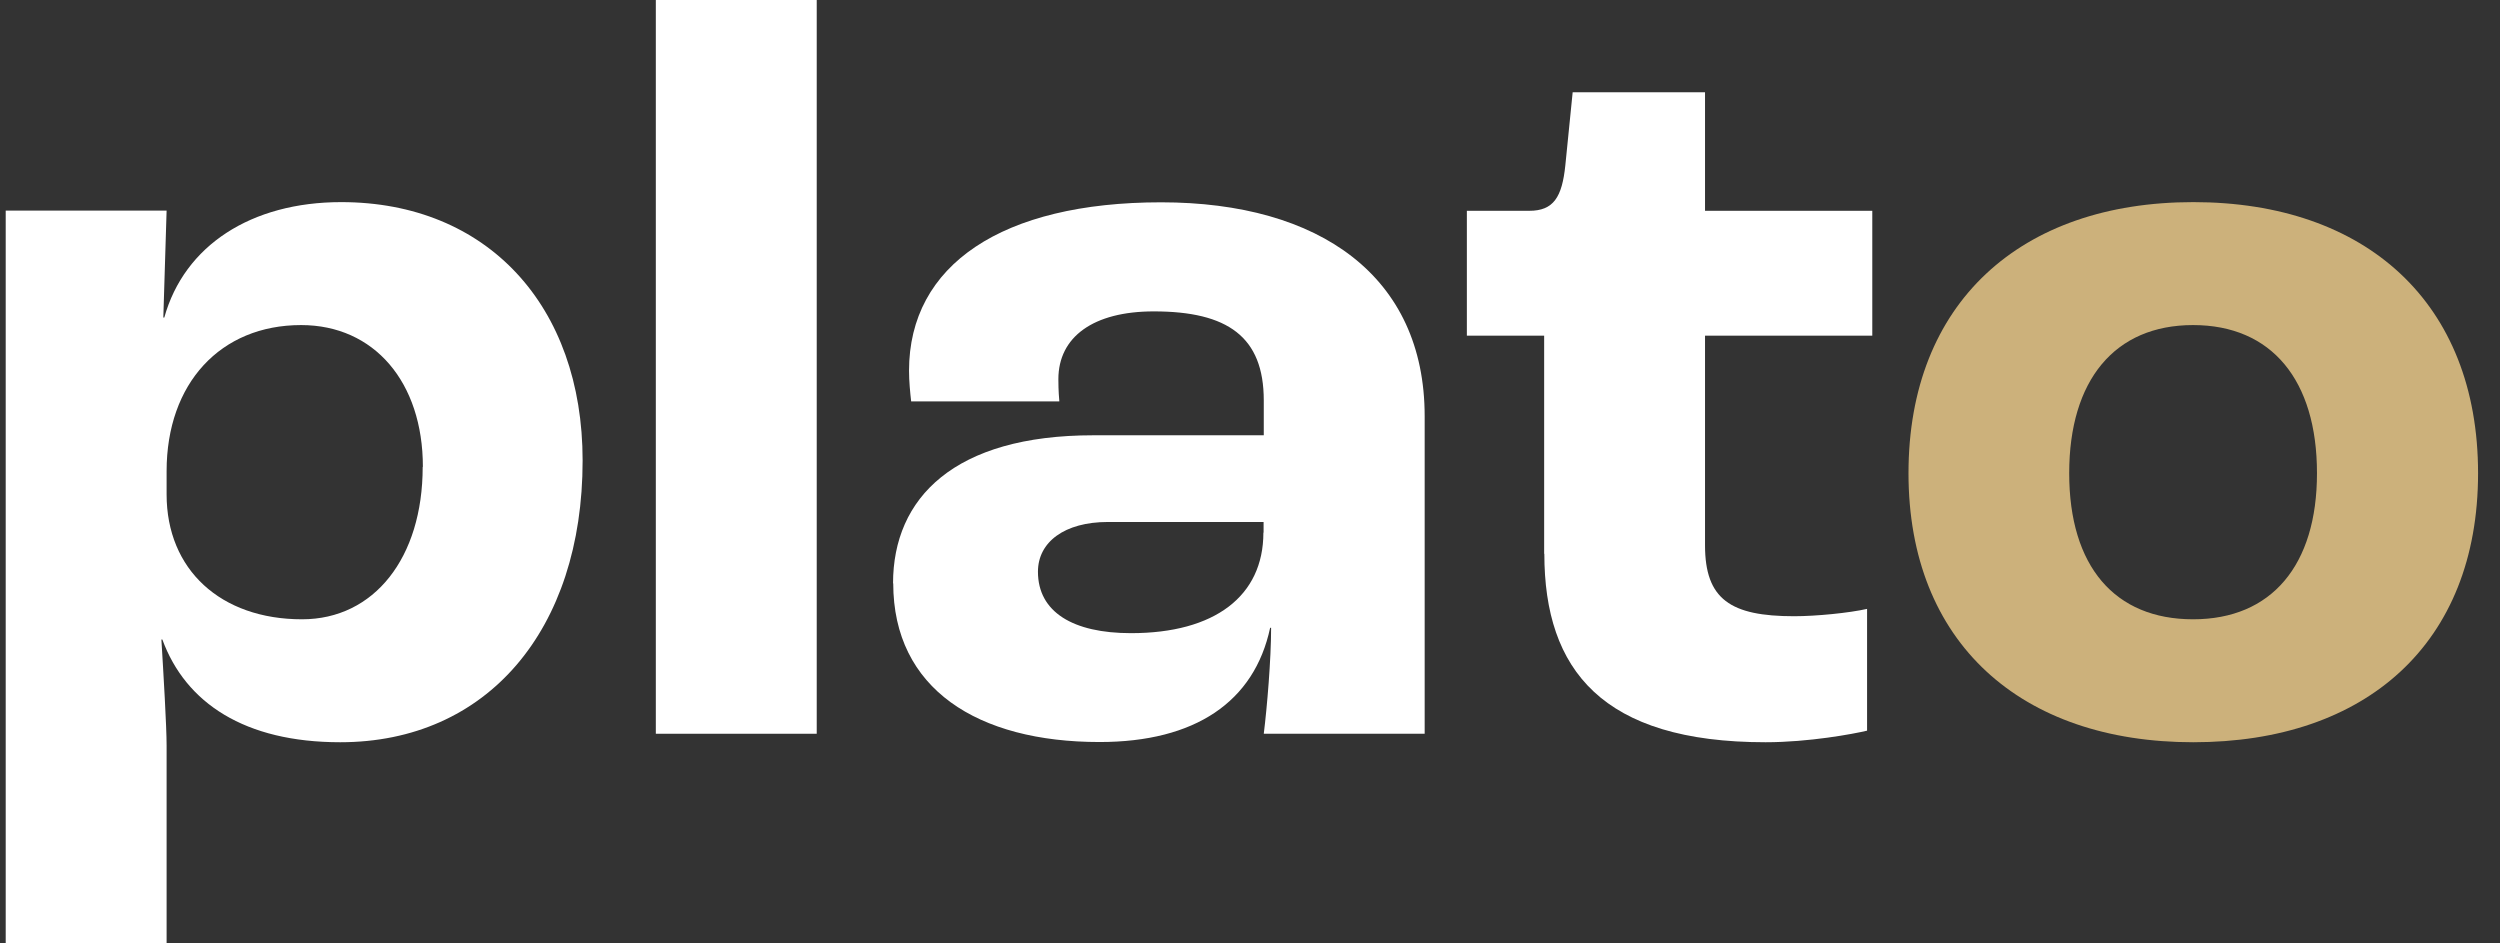
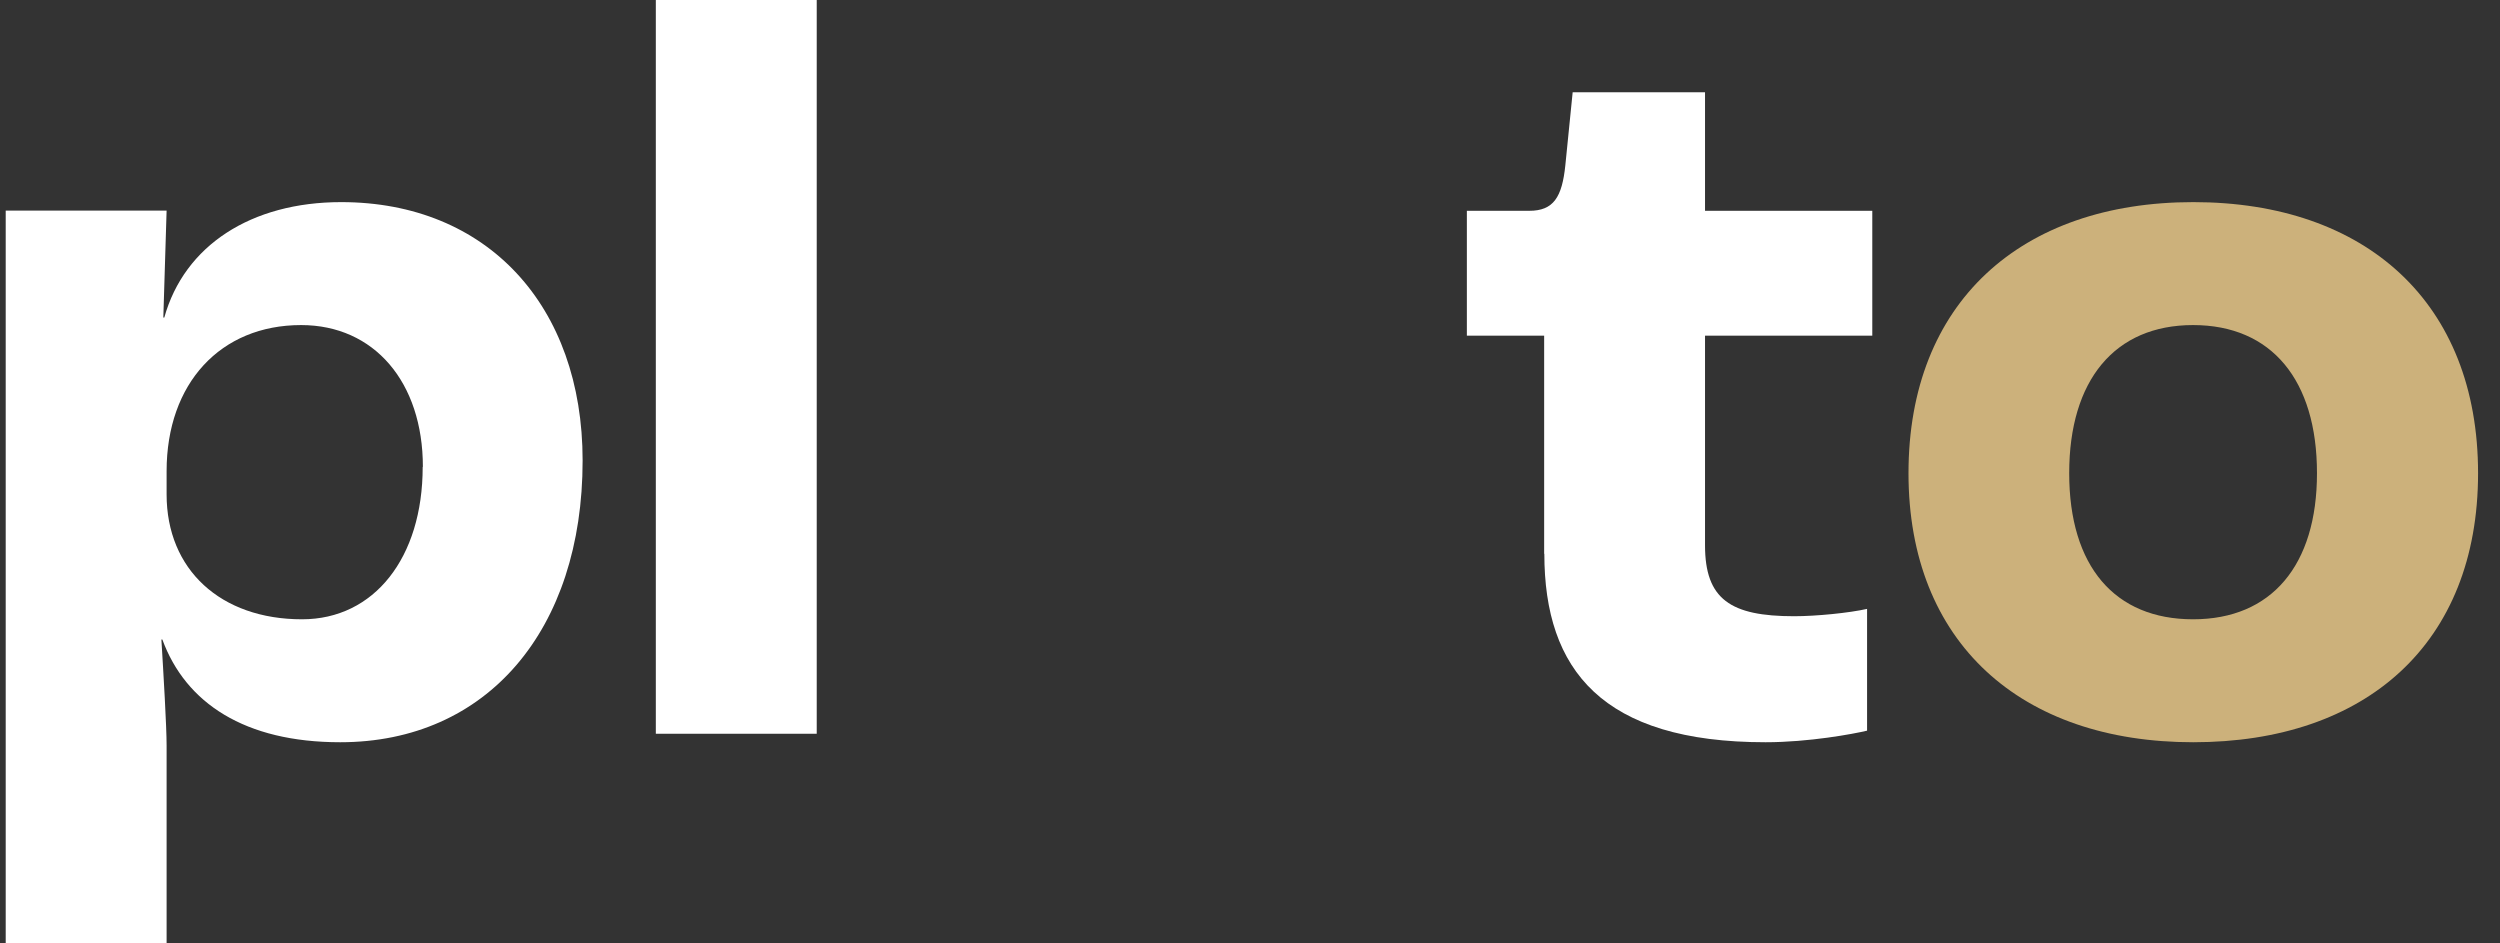
<svg xmlns="http://www.w3.org/2000/svg" width="106" height="40" viewBox="0 0 106 40" fill="none">
  <rect x="0" y="0" width="106" height="40" fill="#333333" stroke="none" />
  <g clip-path="url(#clip0_1436_7132)">
    <path d="M0.242 8.93H7.064L6.925 13.464H6.966C7.816 10.409 10.651 8.57 14.466 8.57C20.659 8.57 24.703 12.966 24.703 19.526C24.703 26.707 20.659 31.471 14.425 31.471C10.381 31.471 7.873 29.812 6.884 27.116H6.843C6.933 28.595 7.064 30.801 7.064 31.61V40.008H0.242V8.93ZM17.93 19.796C17.93 16.201 15.863 13.783 12.767 13.783C9.352 13.783 7.064 16.25 7.064 19.976V20.964C7.064 24.15 9.352 26.258 12.807 26.258C15.863 26.258 17.922 23.652 17.922 19.796H17.93Z" fill="white" />
    <path d="M27.807 0H34.629V31.111H27.807V0Z" fill="white" />
-     <path d="M37.865 24.739C37.865 21.103 40.471 18.456 46.354 18.456H53.584V16.977C53.584 14.281 52.056 13.203 48.919 13.203C46.362 13.203 44.875 14.281 44.875 16.078C44.875 16.217 44.875 16.569 44.916 17.018H38.633C38.592 16.659 38.543 16.168 38.543 15.719C38.543 11.226 42.498 8.578 49.23 8.578C55.962 8.578 60.406 11.724 60.406 17.647V31.111H53.584C53.723 29.992 53.895 27.966 53.895 26.618H53.854C53.184 29.763 50.667 31.462 46.623 31.462C41.46 31.462 37.873 29.216 37.873 24.73L37.865 24.739ZM53.576 22.582V22.132H46.975C45.136 22.132 44.009 22.982 44.009 24.24C44.009 25.948 45.488 26.846 47.955 26.846C51.501 26.846 53.568 25.278 53.568 22.582H53.576Z" fill="white" />
    <path d="M65.472 23.48V14.232H62.195V8.938H64.842C65.872 8.938 66.231 8.358 66.37 7.01L66.681 3.913H72.293V8.938H79.385V14.232H72.293V23.121C72.293 25.409 73.372 26.128 76.068 26.128C77.007 26.128 78.404 25.989 79.164 25.817V30.98C78.584 31.119 76.697 31.471 74.859 31.471C67.947 31.471 65.48 28.415 65.48 23.48H65.472Z" fill="white" />
    <path d="M80.92 20.065C80.92 12.835 85.675 8.57 92.995 8.57C100.315 8.57 105.07 12.835 105.07 20.065C105.07 27.296 100.307 31.471 92.995 31.471C85.683 31.471 80.92 27.247 80.92 20.065ZM98.24 20.065C98.24 16.111 96.312 13.783 92.987 13.783C89.662 13.783 87.734 16.119 87.734 20.065C87.734 24.011 89.662 26.258 92.987 26.258C96.312 26.258 98.24 23.971 98.24 20.065Z" fill="#CCB17B" />
  </g>
  <defs>
    <clipPath id="clip0_1436_7132">
      <rect width="104.828" height="40" fill="white" transform="translate(0.242)" />
    </clipPath>
  </defs>
</svg>